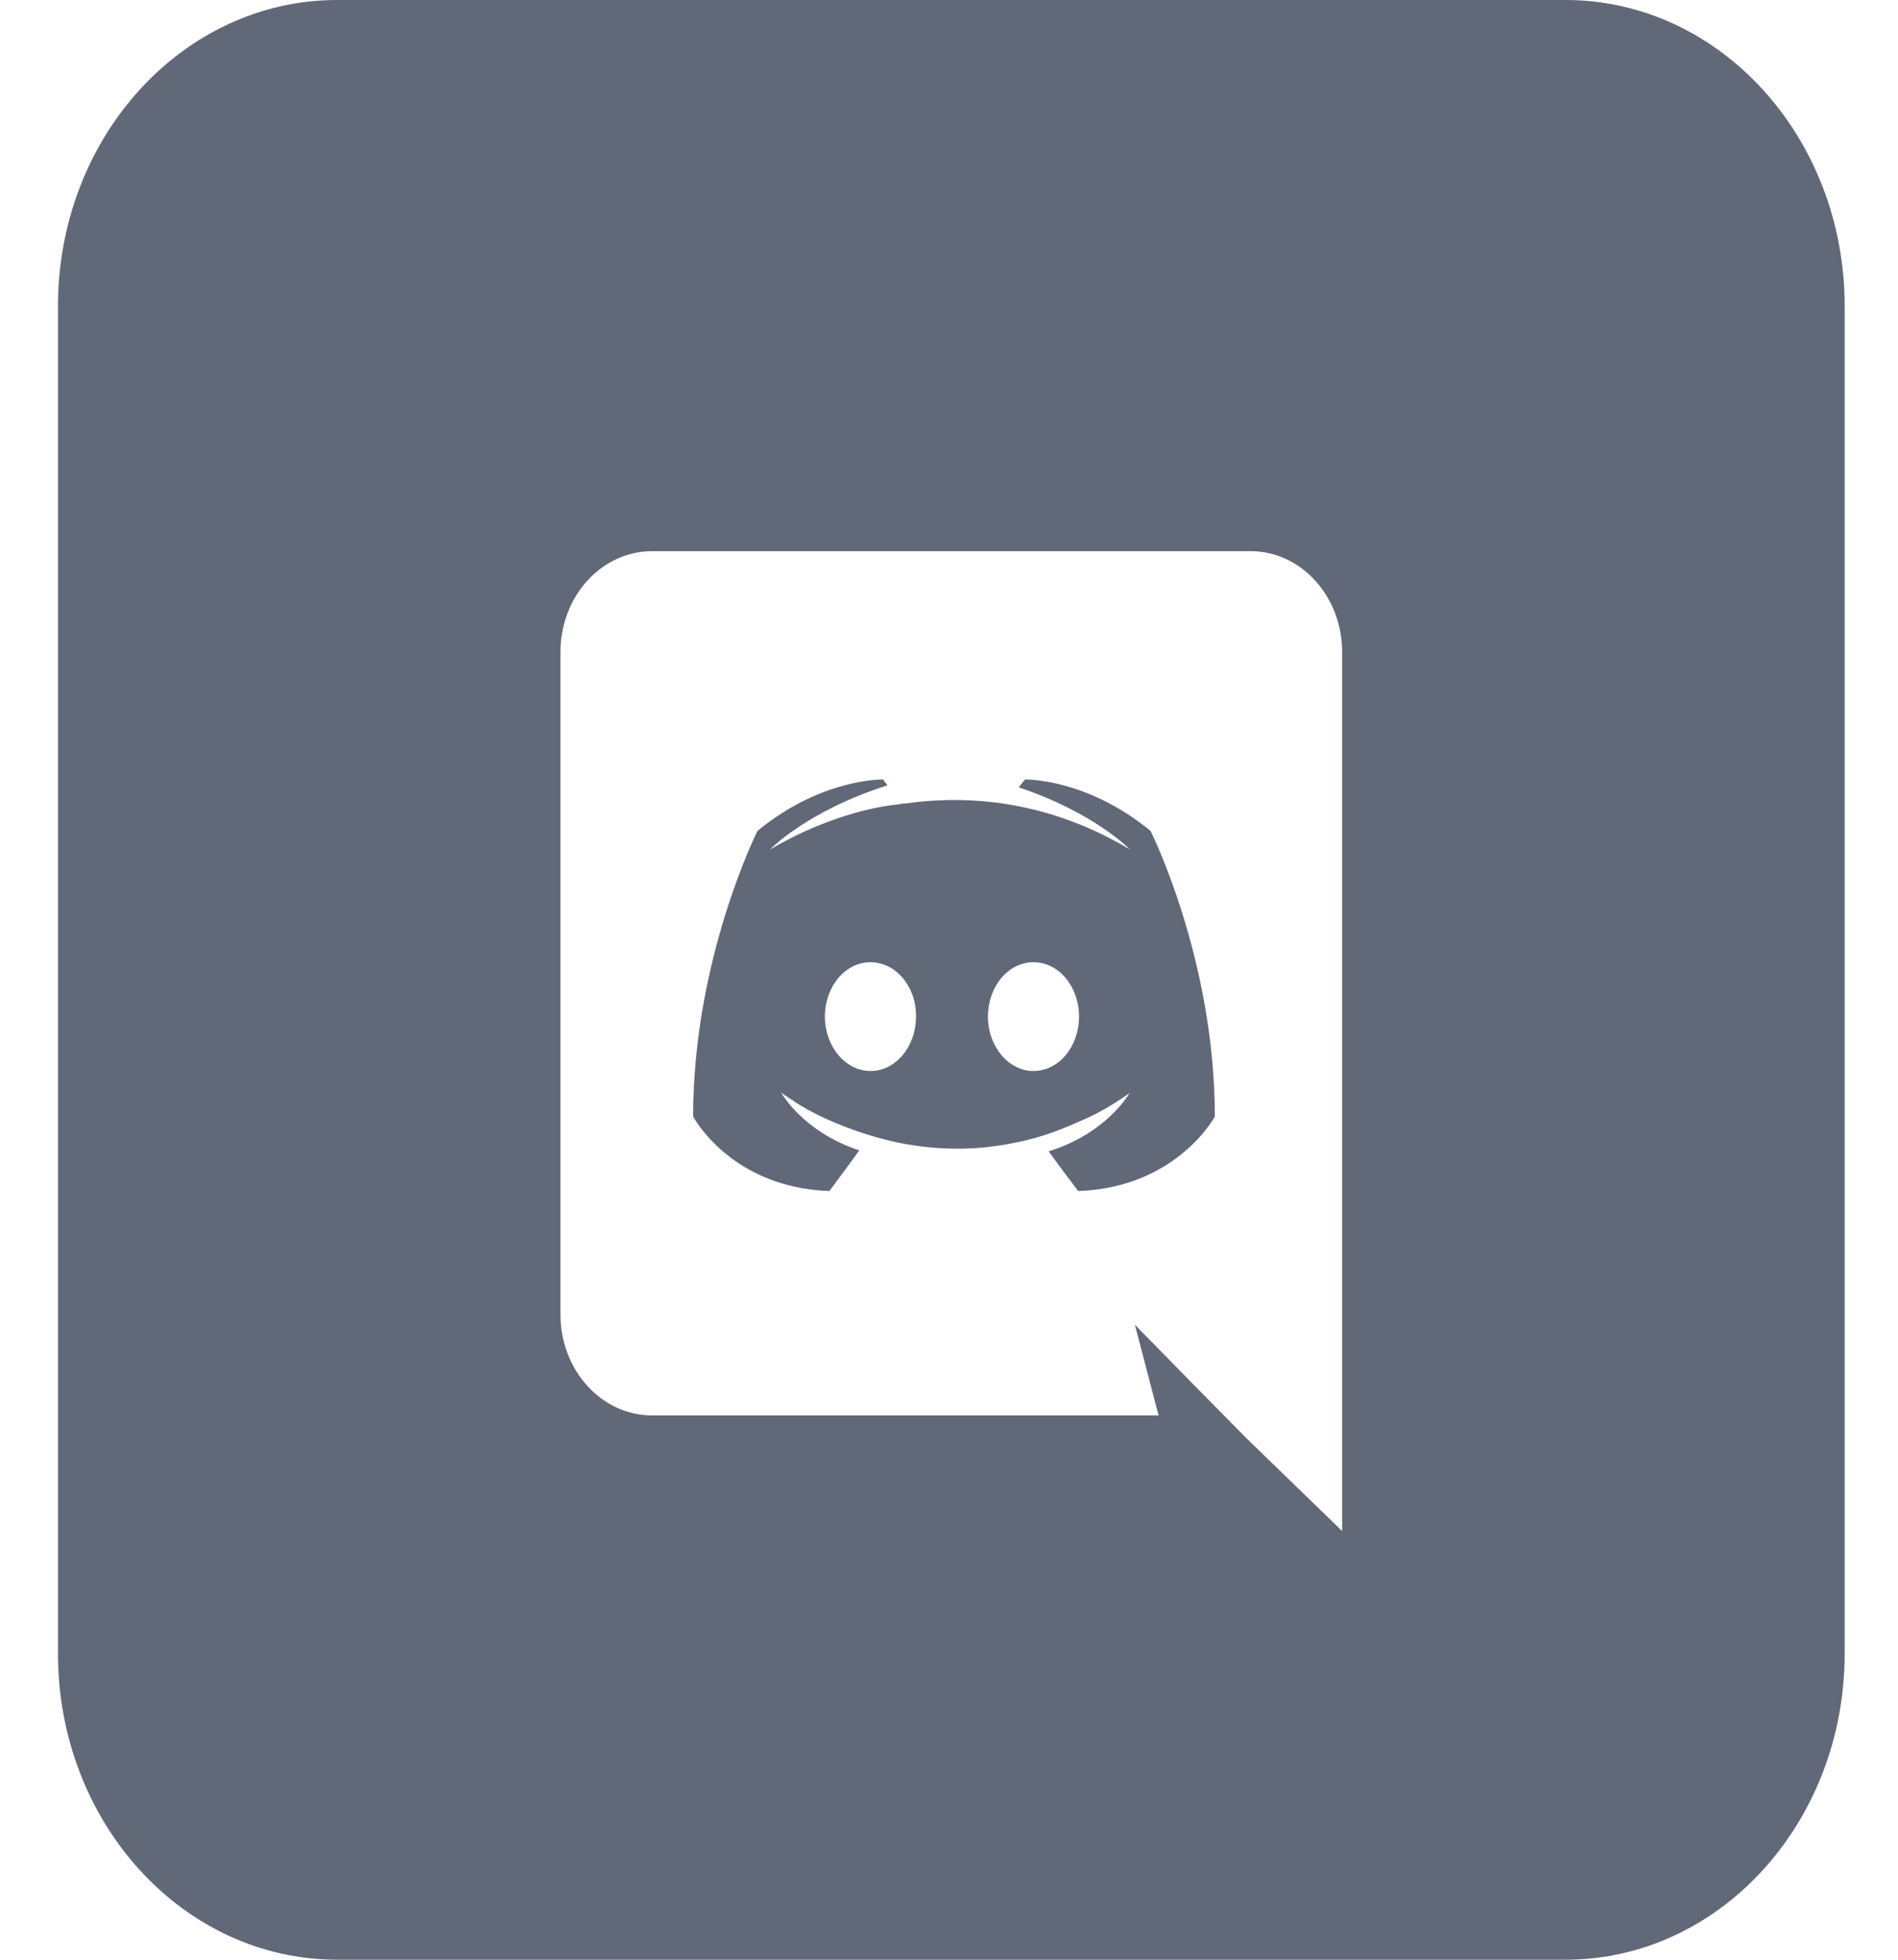
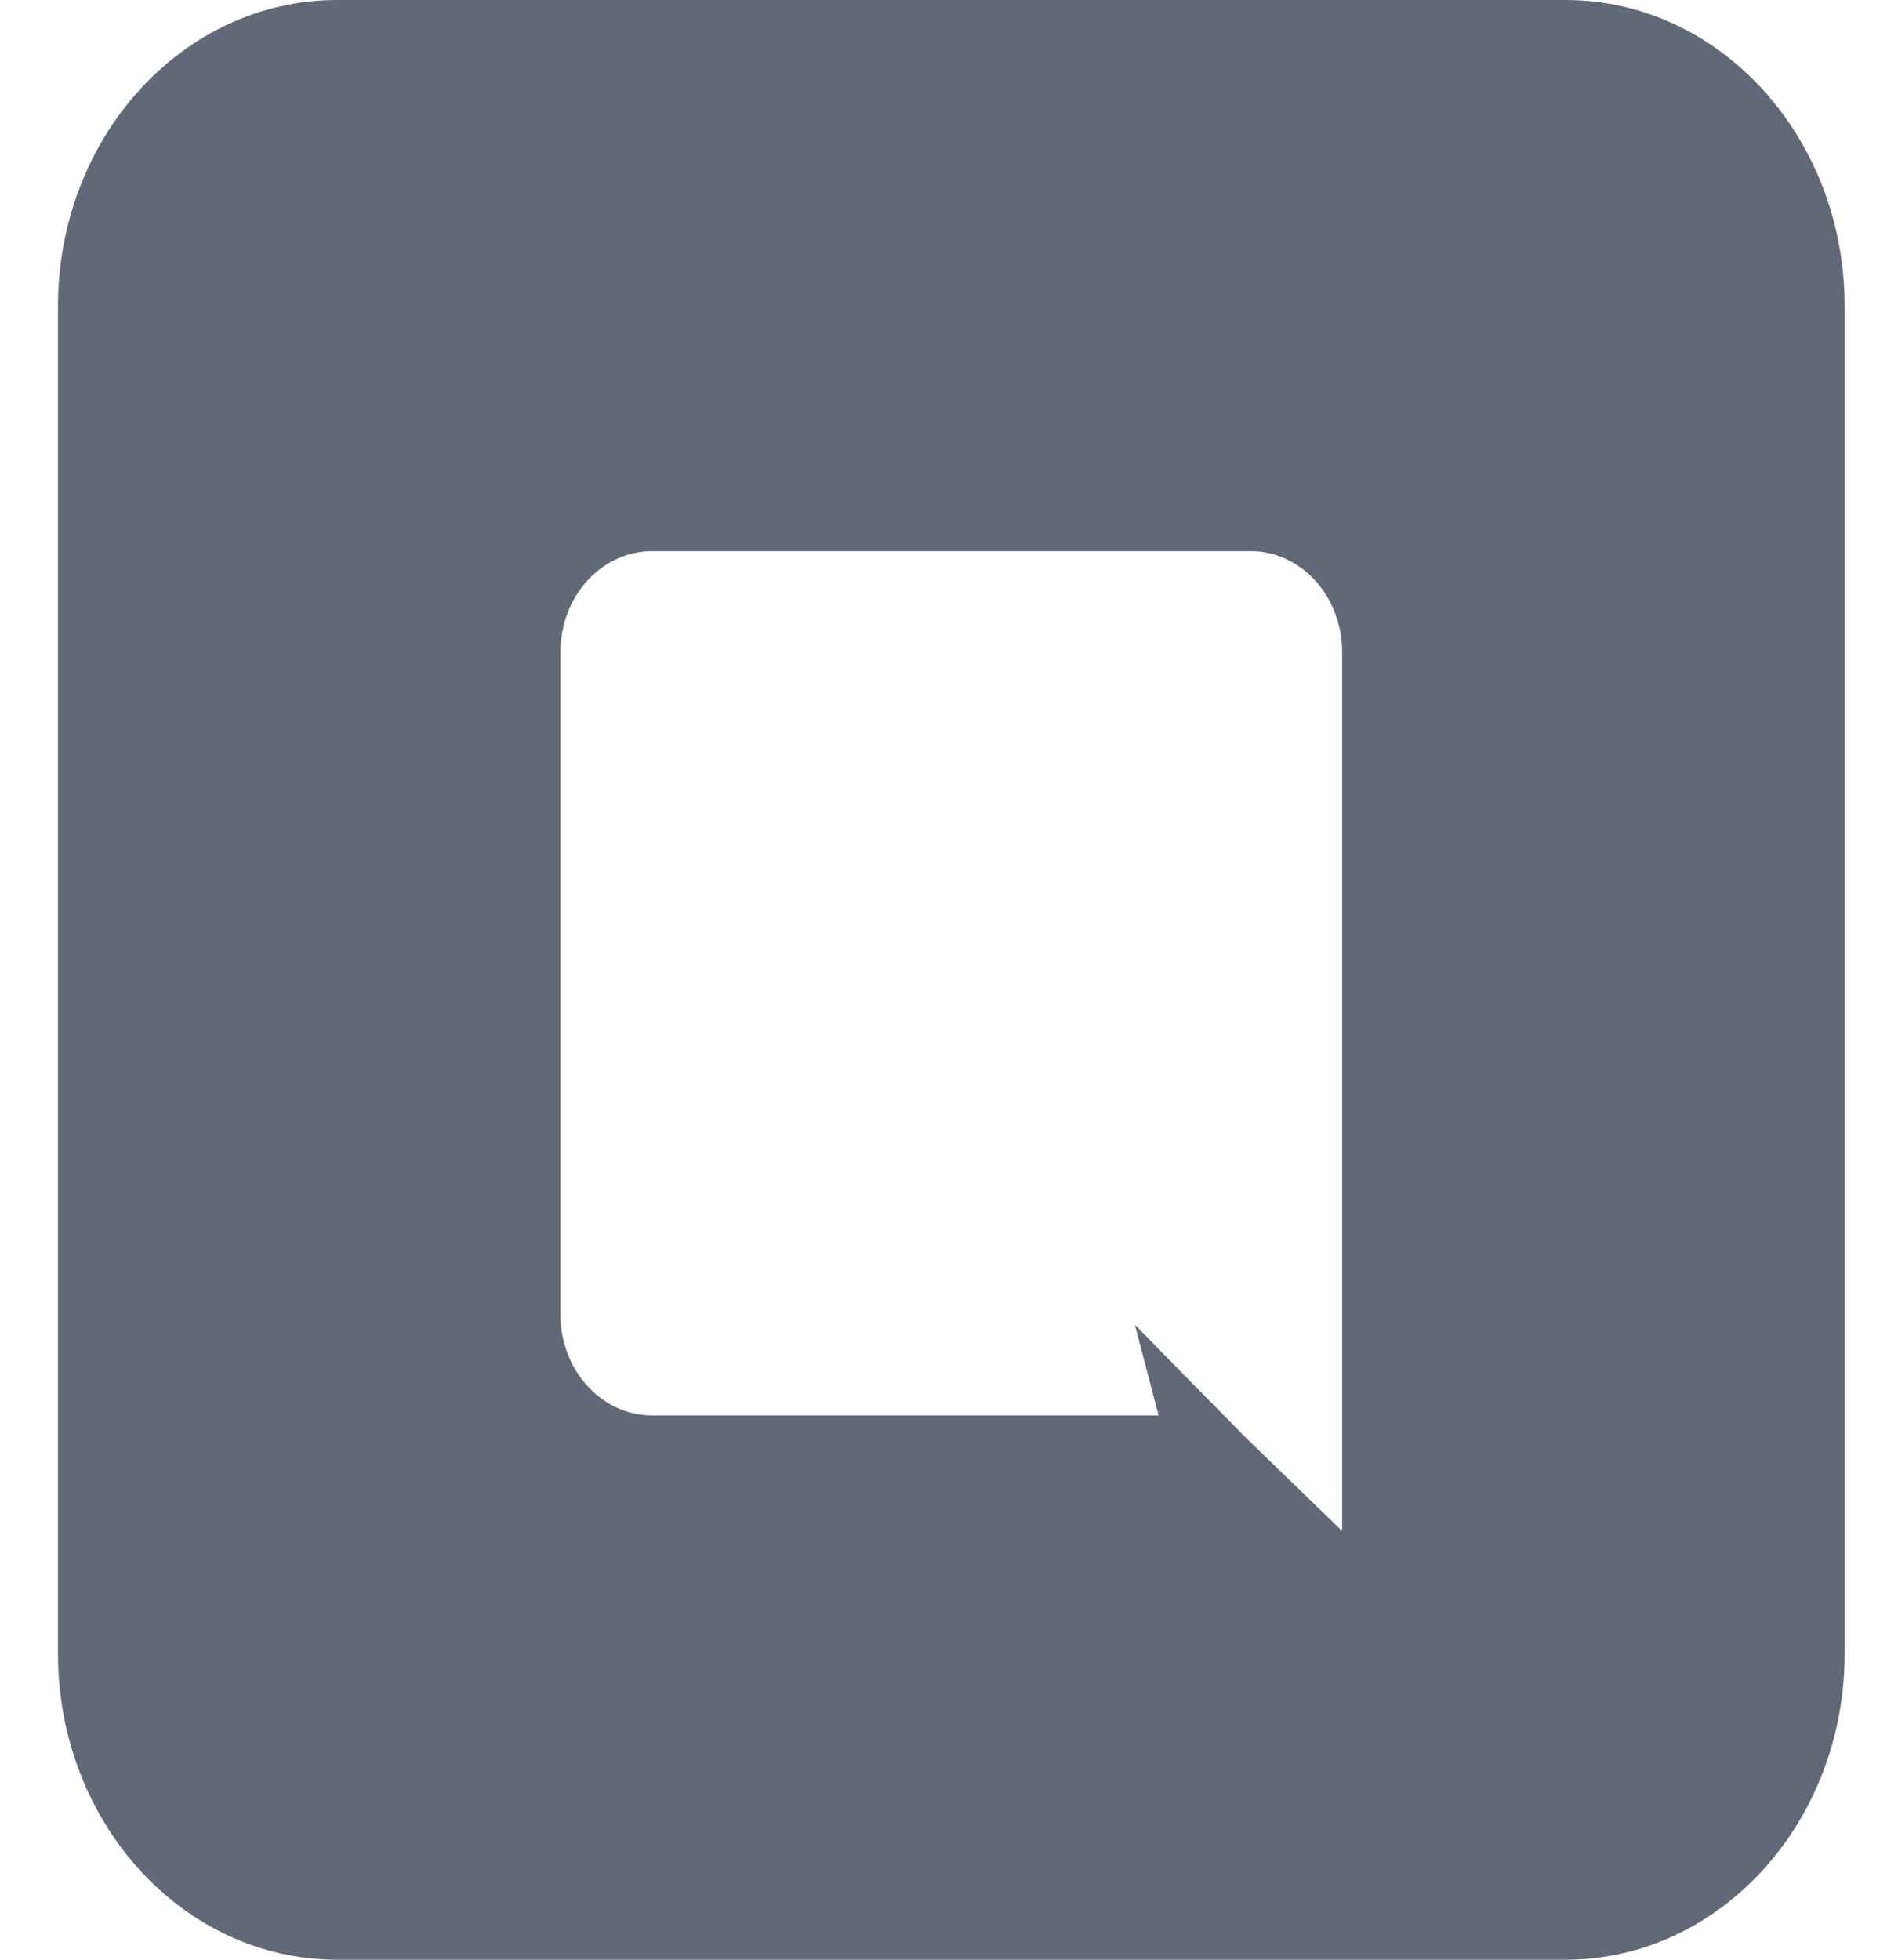
<svg xmlns="http://www.w3.org/2000/svg" width="31" height="32" viewBox="0 0 31 32" fill="none">
-   <path fill-rule="evenodd" clip-rule="evenodd" d="M17.128 18.8C17.347 19.104 17.61 19.448 17.61 19.448C19.222 19.392 19.842 18.232 19.842 18.232C19.842 15.656 18.792 13.568 18.792 13.568C17.741 12.704 16.742 12.728 16.742 12.728L16.639 12.856C17.88 13.272 18.456 13.872 18.456 13.872C17.697 13.416 16.953 13.192 16.26 13.104C15.735 13.04 15.231 13.056 14.786 13.12C14.748 13.12 14.716 13.126 14.679 13.133L14.662 13.136C14.407 13.16 13.787 13.264 13.006 13.64C12.736 13.776 12.576 13.872 12.576 13.872C12.576 13.872 13.181 13.24 14.495 12.824L14.422 12.728C14.422 12.728 13.422 12.704 12.372 13.568C12.372 13.568 11.321 15.656 11.321 18.232C11.321 18.232 11.934 19.392 13.546 19.448C13.546 19.448 13.816 19.088 14.035 18.784C13.108 18.48 12.758 17.84 12.758 17.84C12.758 17.84 12.831 17.896 12.963 17.976C12.97 17.984 12.977 17.992 12.992 18C13.003 18.008 13.014 18.014 13.025 18.02C13.036 18.026 13.046 18.032 13.057 18.04C13.24 18.152 13.422 18.24 13.59 18.312C13.889 18.44 14.247 18.568 14.662 18.656C15.21 18.768 15.851 18.808 16.552 18.664C16.895 18.6 17.245 18.488 17.61 18.32C17.865 18.216 18.15 18.064 18.449 17.848C18.449 17.848 18.084 18.504 17.128 18.8ZM13.473 16.6C13.473 16.112 13.802 15.712 14.217 15.712C14.633 15.712 14.969 16.112 14.961 16.6C14.961 17.088 14.633 17.488 14.217 17.488C13.809 17.488 13.473 17.088 13.473 16.6ZM16.136 16.6C16.136 16.112 16.464 15.712 16.88 15.712C17.296 15.712 17.624 16.112 17.624 16.6C17.624 17.088 17.296 17.488 16.88 17.488C16.472 17.488 16.136 17.088 16.136 16.6Z" fill="#616878" />
-   <path fill-rule="evenodd" clip-rule="evenodd" d="M25.569 0C28.087 0 30.129 2.239 30.129 5V27C30.129 29.761 28.087 32 25.569 32H5.507C2.988 32 0.947 29.761 0.947 27V5C0.947 2.239 2.988 0 5.507 0H25.569ZM10.65 9H20.426C21.25 9 21.921 9.736 21.921 10.648V25L20.353 23.48L19.47 22.584L18.536 21.632L18.923 23.112H10.65C9.826 23.112 9.154 22.376 9.154 21.464V10.648C9.154 9.736 9.826 9 10.65 9Z" fill="#616878" />
+   <path fill-rule="evenodd" clip-rule="evenodd" d="M25.569 0C28.087 0 30.129 2.239 30.129 5V27C30.129 29.761 28.087 32 25.569 32H5.507C2.988 32 0.947 29.761 0.947 27V5C0.947 2.239 2.988 0 5.507 0H25.569M10.65 9H20.426C21.25 9 21.921 9.736 21.921 10.648V25L20.353 23.48L19.47 22.584L18.536 21.632L18.923 23.112H10.65C9.826 23.112 9.154 22.376 9.154 21.464V10.648C9.154 9.736 9.826 9 10.65 9Z" fill="#616878" />
</svg>